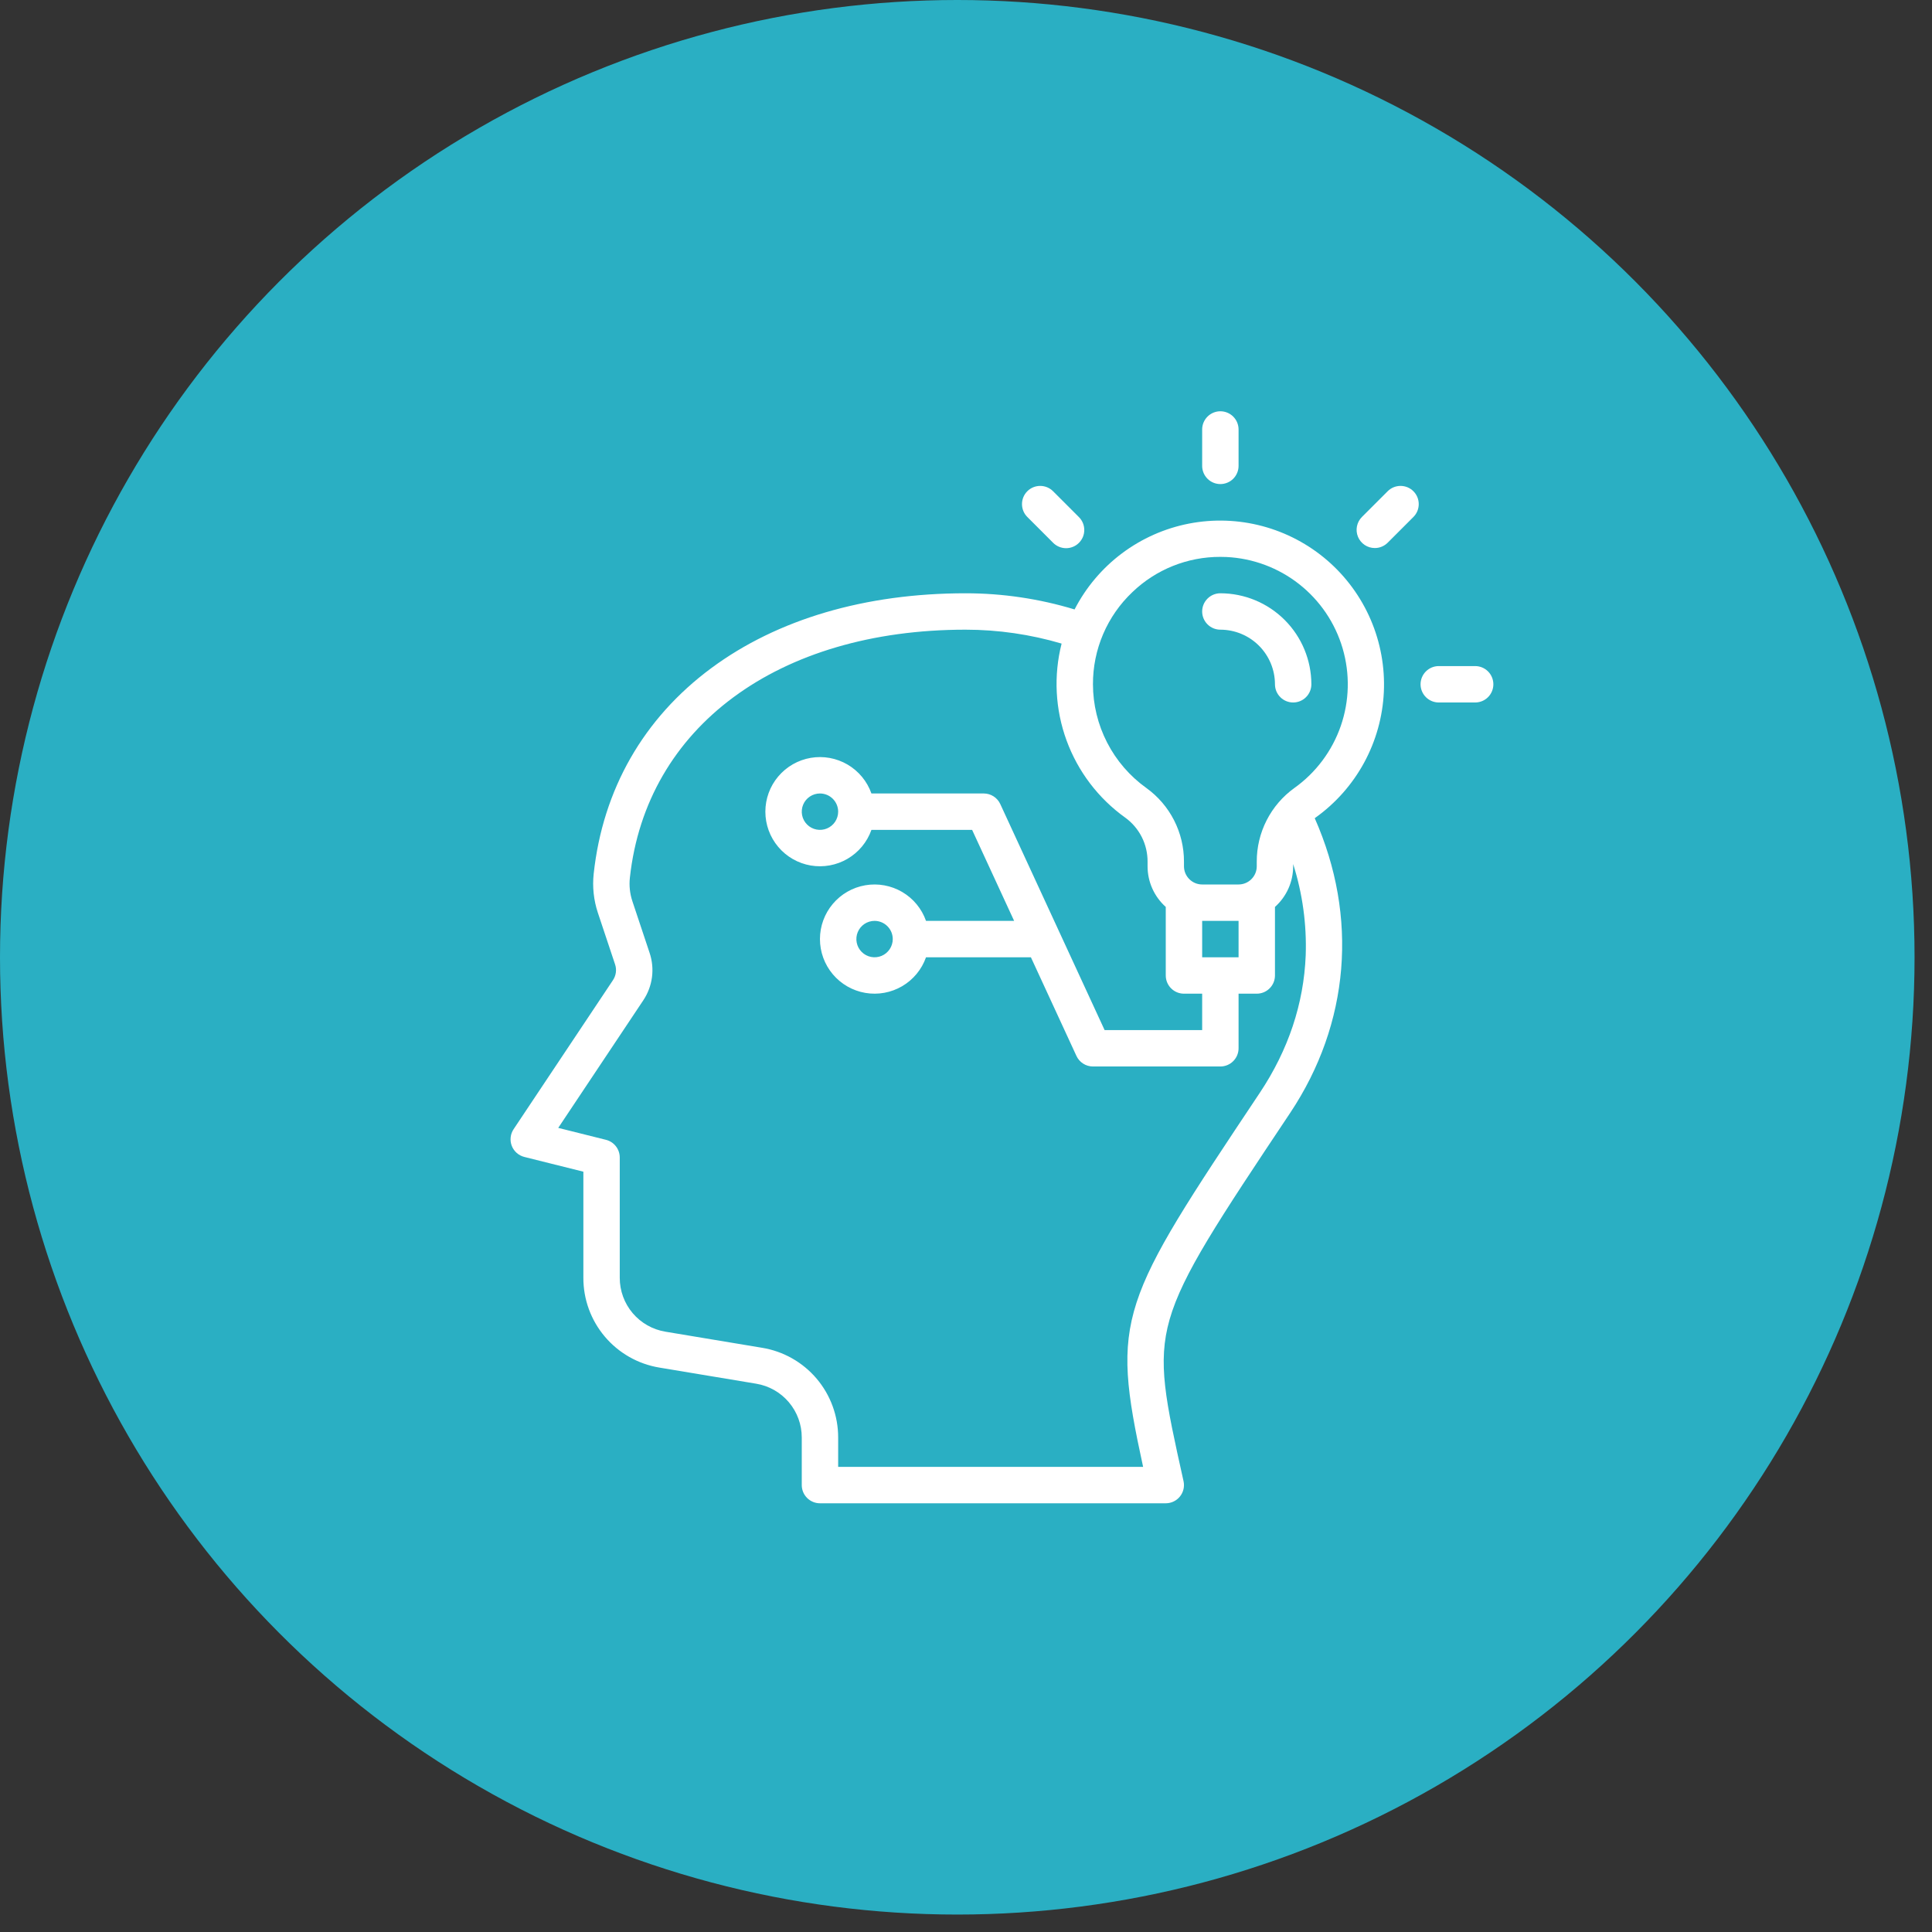
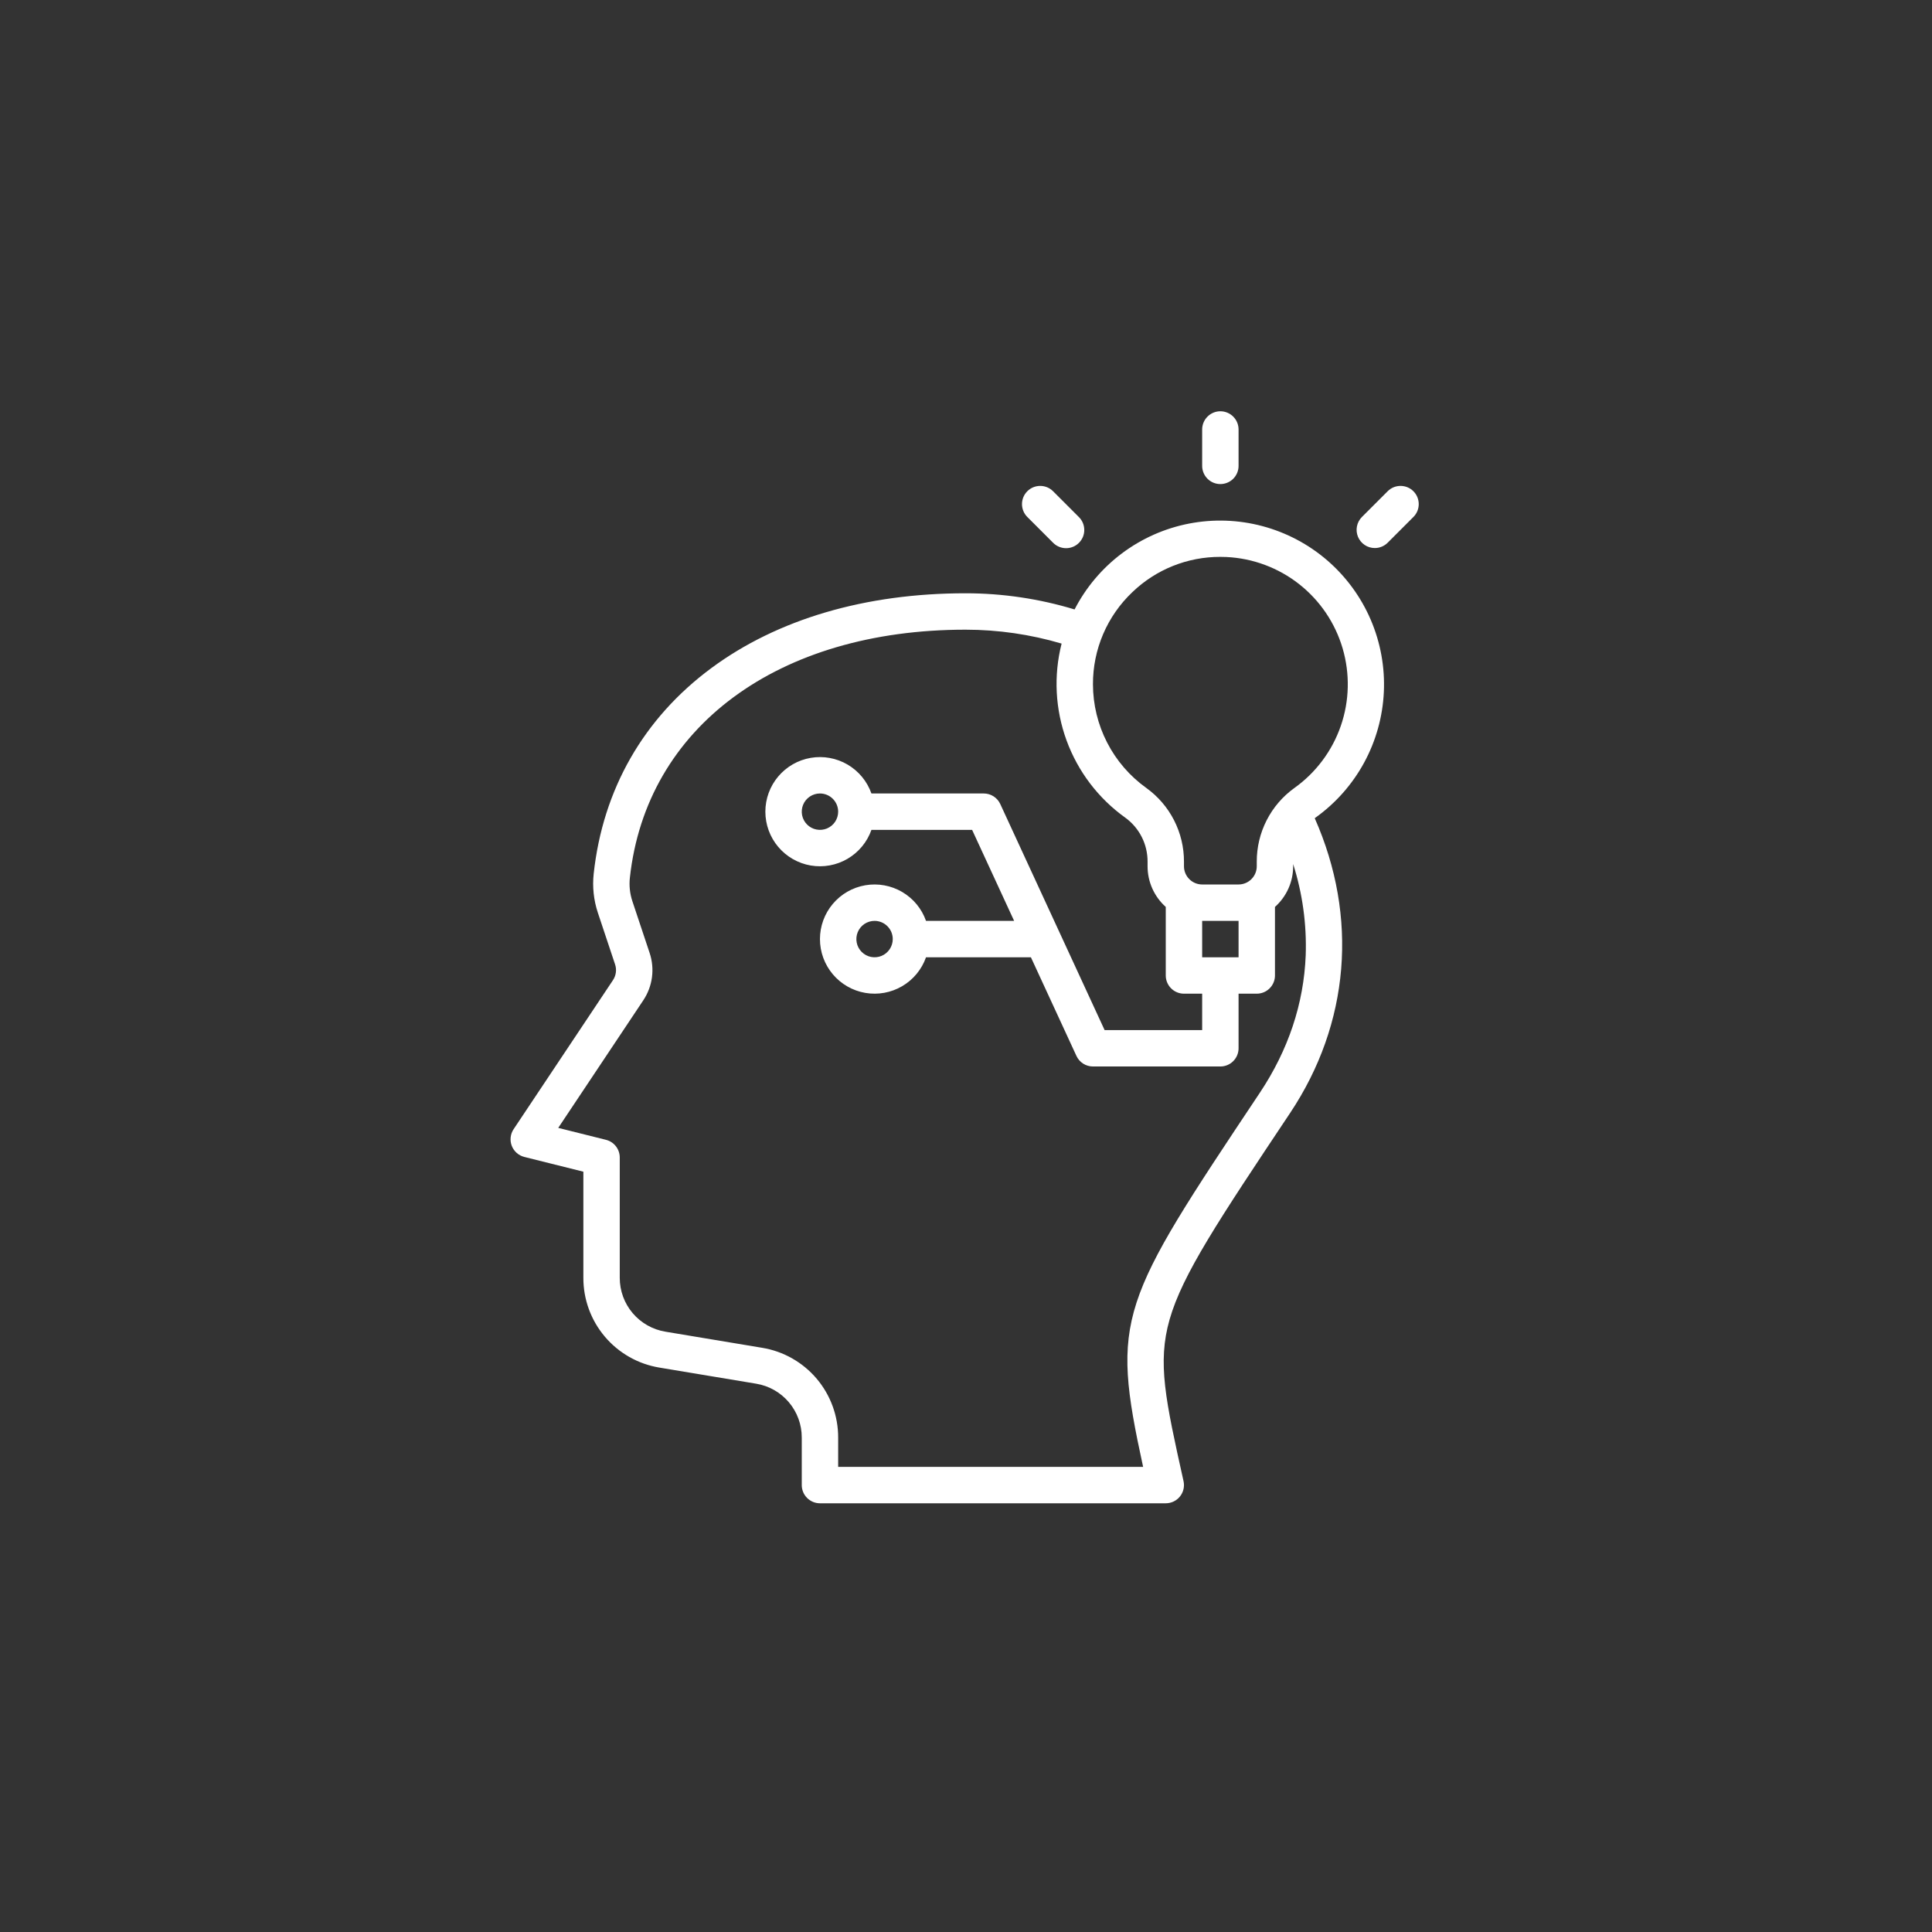
<svg xmlns="http://www.w3.org/2000/svg" width="101" height="101" viewBox="0 0 101 101" fill="none">
  <rect x="0" y="0" width="101" height="101" fill="#333333" stroke="none" />
-   <circle cx="50.044" cy="50.044" r="50.044" fill="#2AAFC3" />
  <path d="M63.797 25.306C64.05 25.306 64.292 25.206 64.47 25.028C64.649 24.849 64.749 24.607 64.749 24.355V22.452C64.749 22.2 64.649 21.958 64.47 21.779C64.292 21.601 64.05 21.5 63.797 21.5C63.545 21.5 63.303 21.601 63.125 21.779C62.946 21.958 62.846 22.2 62.846 22.452V24.355C62.846 24.607 62.946 24.849 63.125 25.028C63.303 25.206 63.545 25.306 63.797 25.306Z" fill="white" />
  <path d="M55.051 28.372C55.139 28.462 55.244 28.533 55.36 28.582C55.476 28.631 55.6 28.657 55.726 28.658C55.852 28.659 55.977 28.634 56.093 28.586C56.21 28.539 56.315 28.468 56.404 28.379C56.493 28.29 56.564 28.184 56.612 28.068C56.66 27.952 56.684 27.827 56.683 27.701C56.682 27.575 56.657 27.451 56.608 27.335C56.559 27.219 56.487 27.114 56.397 27.026L55.051 25.68C54.963 25.592 54.858 25.522 54.743 25.474C54.627 25.427 54.504 25.402 54.379 25.402C54.254 25.402 54.13 25.427 54.014 25.474C53.899 25.522 53.794 25.592 53.706 25.68C53.617 25.769 53.547 25.874 53.499 25.989C53.452 26.105 53.427 26.228 53.427 26.353C53.427 26.478 53.452 26.602 53.499 26.718C53.547 26.833 53.617 26.938 53.706 27.026L55.051 28.372Z" fill="white" />
  <path d="M71.871 28.65C71.996 28.651 72.12 28.626 72.235 28.578C72.35 28.53 72.455 28.46 72.544 28.372L73.889 27.026C73.978 26.938 74.048 26.833 74.096 26.718C74.143 26.602 74.168 26.478 74.168 26.353C74.168 26.228 74.143 26.105 74.096 25.989C74.048 25.874 73.978 25.769 73.889 25.68C73.801 25.592 73.696 25.522 73.581 25.474C73.465 25.427 73.341 25.402 73.216 25.402C73.091 25.402 72.968 25.427 72.852 25.474C72.737 25.522 72.632 25.592 72.544 25.68L71.198 27.026C71.065 27.159 70.975 27.329 70.938 27.513C70.901 27.698 70.92 27.889 70.992 28.063C71.064 28.237 71.186 28.385 71.342 28.49C71.499 28.595 71.683 28.65 71.871 28.65Z" fill="white" />
-   <path d="M75.215 36.724H77.118C77.37 36.724 77.612 36.624 77.791 36.445C77.969 36.267 78.069 36.025 78.069 35.773C78.069 35.52 77.969 35.278 77.791 35.1C77.612 34.921 77.37 34.821 77.118 34.821H75.215C74.963 34.821 74.721 34.921 74.542 35.1C74.364 35.278 74.263 35.52 74.263 35.773C74.263 36.025 74.364 36.267 74.542 36.445C74.721 36.624 74.963 36.724 75.215 36.724Z" fill="white" />
-   <path d="M67.603 36.724C67.351 36.724 67.109 36.624 66.931 36.445C66.752 36.267 66.652 36.025 66.652 35.772C66.651 35.016 66.35 34.29 65.815 33.755C65.28 33.22 64.554 32.919 63.797 32.918C63.545 32.918 63.303 32.818 63.125 32.639C62.946 32.461 62.846 32.219 62.846 31.967C62.846 31.714 62.946 31.472 63.125 31.294C63.303 31.115 63.545 31.015 63.797 31.015C65.059 31.017 66.268 31.518 67.16 32.41C68.052 33.302 68.553 34.511 68.555 35.772C68.555 36.025 68.455 36.267 68.276 36.445C68.098 36.624 67.856 36.724 67.603 36.724Z" fill="white" />
  <path d="M27.411 60.482L30.497 61.253V66.8C30.494 67.927 30.892 69.018 31.621 69.878C32.349 70.738 33.36 71.311 34.472 71.494L39.528 72.336C40.196 72.445 40.802 72.789 41.239 73.305C41.676 73.821 41.916 74.475 41.914 75.152V77.636C41.914 77.889 42.014 78.131 42.193 78.309C42.371 78.487 42.613 78.588 42.865 78.588H60.943C61.086 78.588 61.226 78.556 61.355 78.494C61.483 78.433 61.596 78.343 61.685 78.232C61.775 78.121 61.837 77.991 61.87 77.852C61.902 77.713 61.903 77.569 61.872 77.43C60.928 73.182 60.497 71.243 61.144 68.978C61.817 66.623 63.697 63.803 67.444 58.184C70.56 53.509 71.014 47.931 68.731 42.774C68.743 42.765 68.755 42.755 68.768 42.746C69.822 41.993 70.692 41.01 71.312 39.871C71.931 38.733 72.284 37.469 72.344 36.174C72.404 34.88 72.169 33.589 71.658 32.398C71.146 31.207 70.371 30.148 69.391 29.3C68.41 28.453 67.25 27.839 65.998 27.505C64.746 27.17 63.434 27.125 62.162 27.371C60.889 27.618 59.69 28.15 58.653 28.927C57.616 29.705 56.769 30.708 56.176 31.86C54.328 31.3 52.408 31.015 50.477 31.015C45.239 31.015 40.642 32.368 37.183 34.929C33.641 37.551 31.515 41.269 31.036 45.68C30.963 46.364 31.036 47.055 31.252 47.708L32.154 50.414C32.201 50.551 32.215 50.697 32.195 50.841C32.176 50.984 32.123 51.122 32.043 51.242L26.85 59.031C26.765 59.158 26.713 59.303 26.696 59.455C26.679 59.606 26.699 59.76 26.754 59.902C26.809 60.044 26.898 60.171 27.012 60.272C27.126 60.373 27.263 60.445 27.411 60.482L27.411 60.482ZM59.199 30.954C60.434 29.767 62.082 29.107 63.795 29.112C63.901 29.112 64.008 29.114 64.115 29.119C65.498 29.185 66.826 29.68 67.915 30.536C69.004 31.392 69.799 32.566 70.189 33.895C70.579 35.224 70.546 36.641 70.093 37.95C69.64 39.258 68.791 40.394 67.663 41.197C67.053 41.636 66.557 42.215 66.216 42.884C65.875 43.553 65.698 44.294 65.7 45.046V45.287C65.7 45.539 65.6 45.781 65.421 45.959C65.243 46.138 65.001 46.238 64.749 46.238H62.846C62.594 46.238 62.352 46.138 62.174 45.959C61.995 45.781 61.895 45.539 61.895 45.287V45.046C61.897 44.294 61.72 43.553 61.378 42.883C61.037 42.214 60.541 41.636 59.931 41.196C59.068 40.579 58.364 39.765 57.879 38.822C57.393 37.879 57.139 36.833 57.137 35.772C57.134 34.871 57.315 33.979 57.669 33.15C58.024 32.321 58.544 31.574 59.199 30.954ZM62.846 50.044V48.141H64.749V50.044H62.846ZM33.627 52.297C33.869 51.936 34.025 51.524 34.083 51.093C34.14 50.662 34.098 50.224 33.959 49.812L33.057 47.106C32.928 46.714 32.883 46.297 32.928 45.886C33.784 38.008 40.672 32.918 50.477 32.918C52.177 32.919 53.868 33.163 55.498 33.645C55.073 35.32 55.163 37.085 55.757 38.709C56.351 40.332 57.42 41.739 58.826 42.745C59.189 43.008 59.484 43.354 59.687 43.754C59.89 44.154 59.994 44.597 59.992 45.046V45.287C59.992 45.688 60.076 46.085 60.24 46.451C60.404 46.817 60.644 47.145 60.943 47.412V50.995C60.943 51.248 61.043 51.49 61.222 51.668C61.4 51.847 61.642 51.947 61.895 51.947H62.846V53.85H57.746L52.292 42.034C52.216 41.869 52.094 41.729 51.941 41.631C51.788 41.533 51.61 41.481 51.429 41.481H45.556C45.332 40.846 44.89 40.311 44.309 39.97C43.728 39.63 43.046 39.505 42.382 39.619C41.719 39.733 41.117 40.078 40.683 40.593C40.249 41.107 40.011 41.759 40.011 42.432C40.011 43.106 40.249 43.757 40.683 44.272C41.117 44.787 41.719 45.132 42.382 45.246C43.046 45.359 43.728 45.235 44.309 44.894C44.89 44.554 45.332 44.019 45.556 43.384H50.82L53.016 48.141H48.41C48.186 47.506 47.745 46.971 47.164 46.63C46.583 46.29 45.9 46.165 45.237 46.279C44.573 46.393 43.971 46.738 43.537 47.253C43.103 47.768 42.865 48.419 42.865 49.093C42.865 49.766 43.103 50.417 43.537 50.932C43.971 51.447 44.573 51.792 45.237 51.906C45.9 52.02 46.583 51.895 47.164 51.555C47.745 51.214 48.186 50.679 48.41 50.044H53.893L56.273 55.2C56.349 55.365 56.471 55.505 56.624 55.603C56.777 55.701 56.956 55.753 57.137 55.753H63.797C64.05 55.753 64.292 55.653 64.47 55.474C64.649 55.296 64.749 55.054 64.749 54.801V51.947H65.7C65.953 51.947 66.195 51.847 66.373 51.668C66.552 51.49 66.652 51.248 66.652 50.995V47.412C66.951 47.145 67.191 46.817 67.355 46.451C67.519 46.085 67.603 45.688 67.603 45.287V45.17C68.093 46.711 68.315 48.325 68.259 49.942C68.158 52.473 67.351 54.891 65.86 57.128C58.516 68.144 58.052 68.84 59.759 76.685H43.817V75.152C43.819 74.025 43.421 72.934 42.693 72.074C41.964 71.214 40.953 70.641 39.842 70.459L34.785 69.617C34.118 69.507 33.511 69.163 33.074 68.647C32.637 68.131 32.398 67.477 32.399 66.8V60.51C32.399 60.298 32.328 60.092 32.198 59.925C32.067 59.757 31.885 59.639 31.679 59.587L29.183 58.963L33.627 52.297ZM43.817 42.432C43.817 42.62 43.761 42.804 43.657 42.961C43.552 43.117 43.403 43.239 43.23 43.311C43.056 43.383 42.864 43.402 42.68 43.365C42.495 43.329 42.326 43.238 42.193 43.105C42.06 42.972 41.969 42.803 41.932 42.618C41.896 42.433 41.914 42.242 41.986 42.068C42.058 41.894 42.18 41.746 42.337 41.641C42.493 41.537 42.677 41.481 42.865 41.481C43.118 41.481 43.36 41.581 43.538 41.76C43.716 41.938 43.817 42.18 43.817 42.432ZM46.671 49.093C46.671 49.281 46.615 49.465 46.511 49.621C46.406 49.778 46.258 49.9 46.084 49.972C45.91 50.044 45.719 50.062 45.534 50.026C45.35 49.989 45.18 49.898 45.047 49.765C44.914 49.632 44.823 49.463 44.787 49.278C44.75 49.094 44.769 48.902 44.841 48.728C44.913 48.555 45.035 48.406 45.191 48.301C45.348 48.197 45.532 48.141 45.72 48.141C45.972 48.141 46.214 48.242 46.392 48.42C46.571 48.599 46.671 48.84 46.671 49.093Z" fill="white" />
</svg>